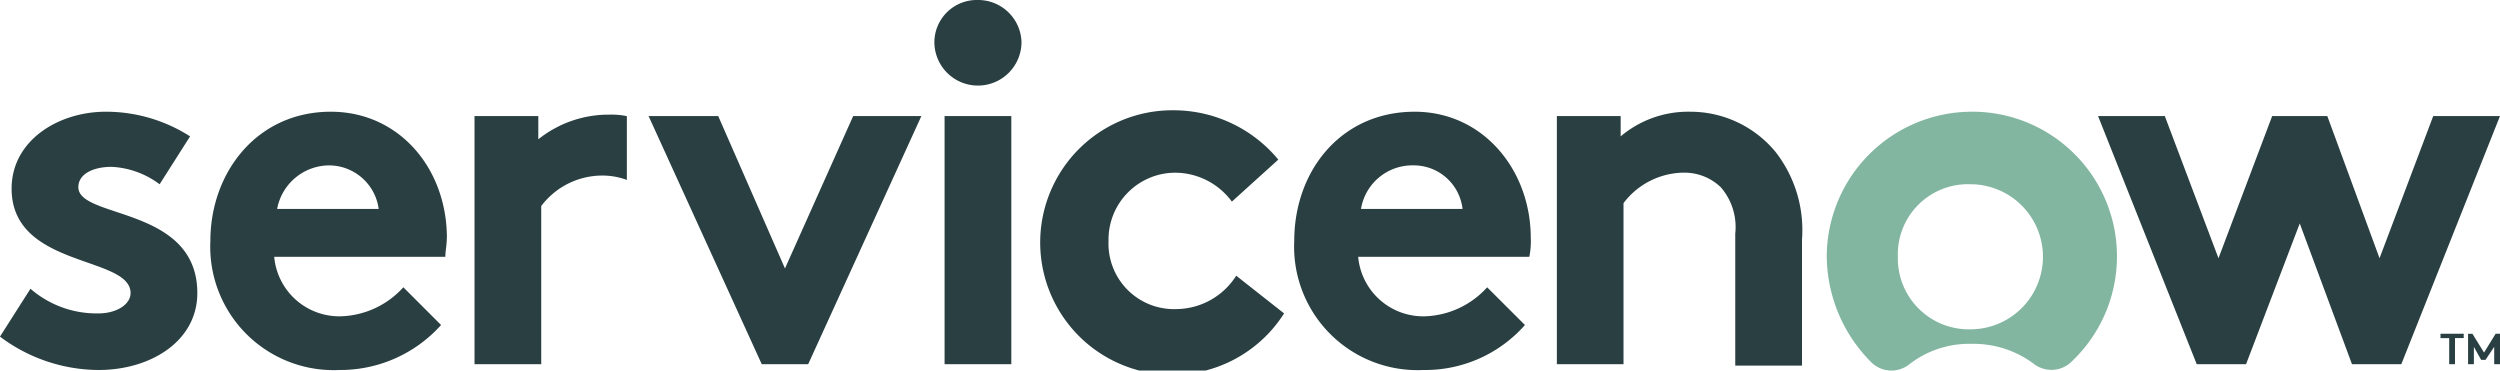
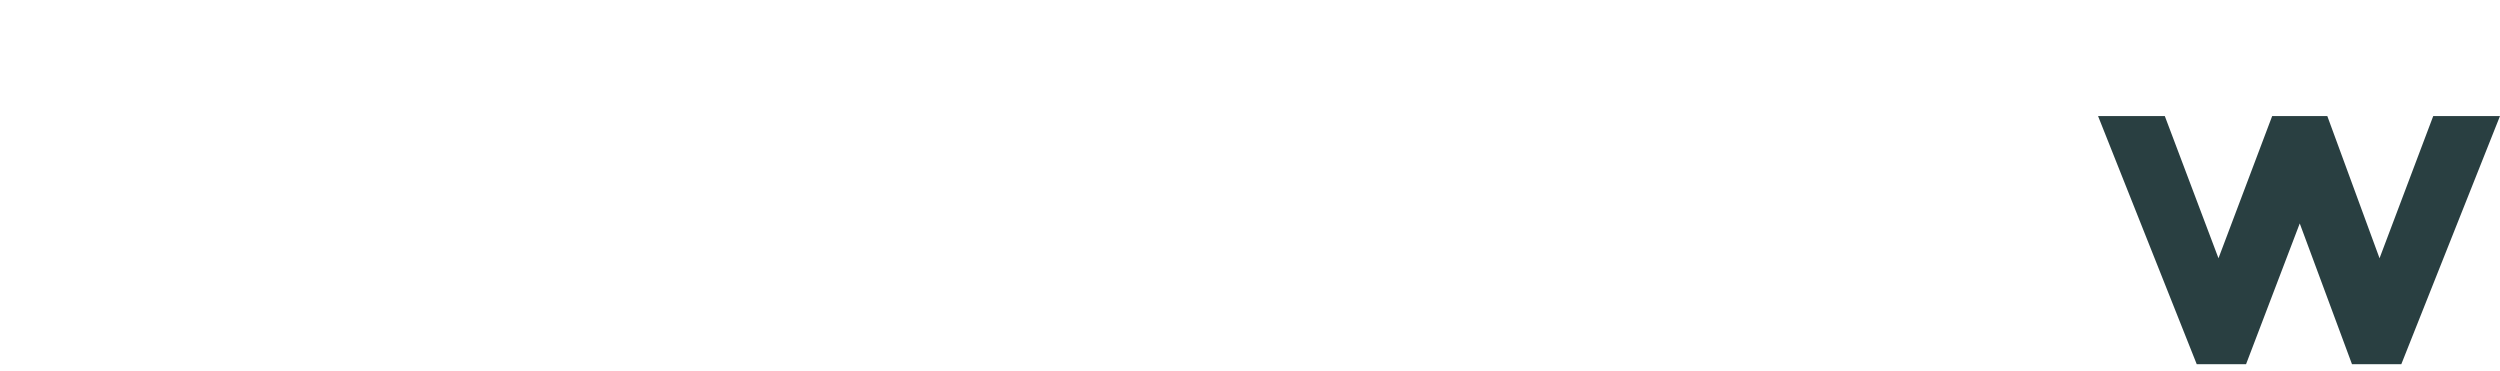
<svg xmlns="http://www.w3.org/2000/svg" width="160.688" height="23.817" viewBox="0 0 160.688 23.817">
  <g id="Group_25" data-name="Group 25" transform="translate(-16.412)">
    <g id="Group_24" data-name="Group 24" transform="translate(16.412)">
-       <path id="Path_34" data-name="Path 34" d="M55.488,7.368a7.245,7.245,0,0,0-4.476,1.585V7.461h-4.1V23.408H51.2V13.243a4.914,4.914,0,0,1,3.824-1.958,4.519,4.519,0,0,1,1.679.28v-4.1a4.927,4.927,0,0,0-1.212-.093M18.37,18.559a6.482,6.482,0,0,0,4.383,1.585c1.119,0,2.052-.56,2.052-1.306,0-2.425-7.647-1.585-7.647-6.715,0-3.078,2.984-4.943,6.062-4.943a10.045,10.045,0,0,1,5.409,1.585l-1.958,3.078a5.587,5.587,0,0,0-3.078-1.119c-1.212,0-2.145.466-2.145,1.306,0,2.052,7.647,1.212,7.647,6.808,0,3.078-2.984,4.943-6.342,4.943a10.611,10.611,0,0,1-6.342-2.145Zm26.766-3.264c0-4.477-3.078-8.114-7.461-8.114-4.756,0-7.741,3.917-7.741,8.3a7.931,7.931,0,0,0,8.3,8.3,8.691,8.691,0,0,0,6.528-2.891l-2.425-2.425a5.638,5.638,0,0,1-4.01,1.865,4.2,4.2,0,0,1-4.29-3.824h11c0-.373.093-.746.093-1.212M34.225,13.43a3.421,3.421,0,0,1,3.357-2.8,3.23,3.23,0,0,1,3.171,2.8Zm32.641,3.824,4.383-9.792h4.383L68.358,23.408H65.374L58.1,7.461h4.476ZM79.269,0a2.788,2.788,0,0,1,2.8,2.7,2.8,2.8,0,0,1-5.6,0,2.728,2.728,0,0,1,2.8-2.7M77.125,7.461h4.29V23.408h-4.29ZM98.947,20.144A8.5,8.5,0,1,1,91.86,7.088a8.745,8.745,0,0,1,6.715,3.171l-2.984,2.7A4.547,4.547,0,0,0,91.953,11.1a4.3,4.3,0,0,0-4.29,4.383,4.211,4.211,0,0,0,4.383,4.383,4.6,4.6,0,0,0,3.824-2.145Zm15.481.746a8.547,8.547,0,0,1-6.528,2.891,7.931,7.931,0,0,1-8.3-8.3c0-4.476,2.984-8.3,7.741-8.3,4.383,0,7.461,3.73,7.461,8.114a4.927,4.927,0,0,1-.093,1.212h-11a4.2,4.2,0,0,0,4.29,3.824A5.638,5.638,0,0,0,112,18.466Zm-4.01-7.461a3.158,3.158,0,0,0-3.171-2.8,3.346,3.346,0,0,0-3.357,2.8Zm6.062,9.979V7.461h4.1V8.766a6.726,6.726,0,0,1,4.477-1.585,7.09,7.09,0,0,1,5.5,2.611,8.165,8.165,0,0,1,1.679,5.6V23.5h-4.29V15.015a3.9,3.9,0,0,0-.933-2.984,3.378,3.378,0,0,0-2.425-.933,4.914,4.914,0,0,0-3.824,1.958V23.408Z" transform="translate(-16.412)" fill="#293f41" fill-rule="evenodd" />
-       <path id="Path_35" data-name="Path 35" d="M1828.509,110.257a9.334,9.334,0,0,0-9.326,9.233,9.727,9.727,0,0,0,2.891,6.9,1.843,1.843,0,0,0,2.425.093,6.272,6.272,0,0,1,4.01-1.306,6.461,6.461,0,0,1,4.01,1.306,1.849,1.849,0,0,0,2.425-.187,9.3,9.3,0,0,0-6.435-16.041m-.093,13.989a4.561,4.561,0,0,1-4.663-4.663,4.507,4.507,0,0,1,4.663-4.663,4.663,4.663,0,0,1,0,9.326" transform="translate(-1701.768 -103.076)" fill="#82b6a1" fill-rule="evenodd" />
      <path id="Path_36" data-name="Path 36" d="M2096.461,130.5h-3.171l-6.342-15.948h4.29l3.45,9.139,3.451-9.139h3.544l3.357,9.139,3.451-9.139h4.29L2106.44,130.5h-3.171l-3.357-9.046Z" transform="translate(-1952.095 -107.092)" fill="#293f41" fill-rule="evenodd" />
    </g>
-     <path id="Path_37" data-name="Path 37" d="M2426.371,329.339v.28h-.56V331.3h-.373v-1.679h-.56v-.28Zm1.306,1.212.746-1.212h.28V331.3h-.373v-1.119l-.56.839h-.28l-.466-.839V331.3h-.373v-1.958h.28Z" transform="translate(-2251.603 -307.889)" fill="#293f41" />
  </g>
</svg>